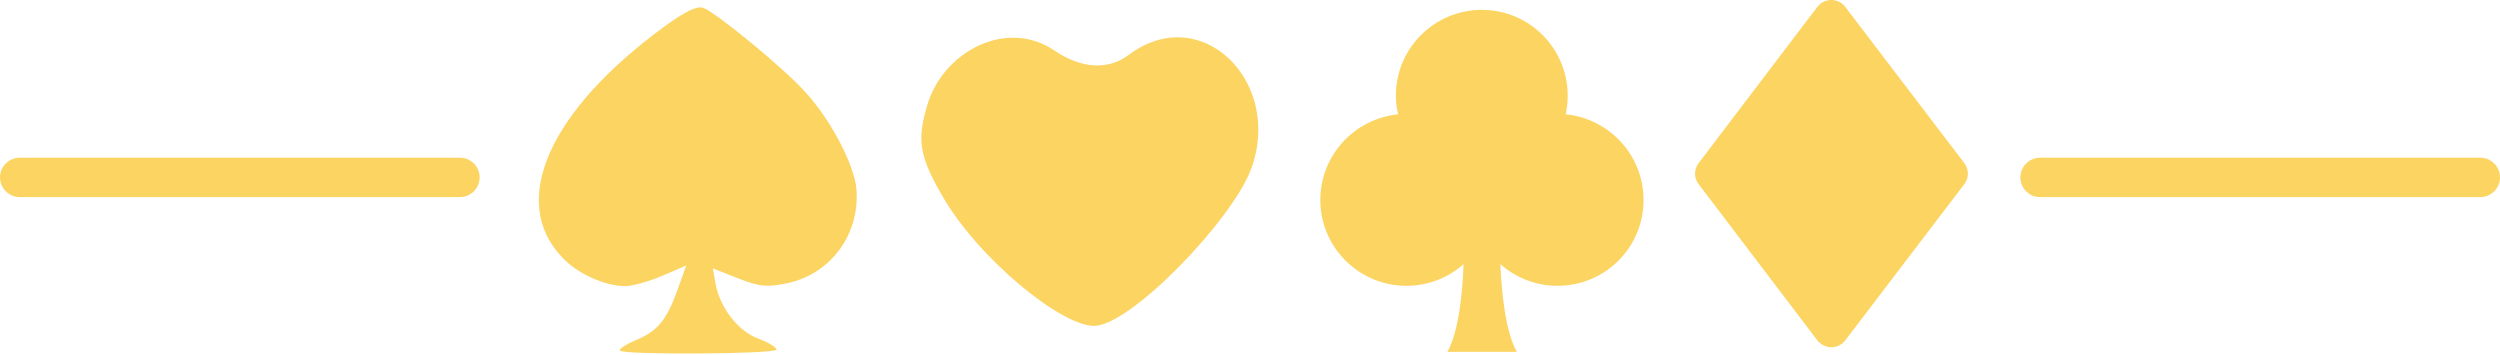
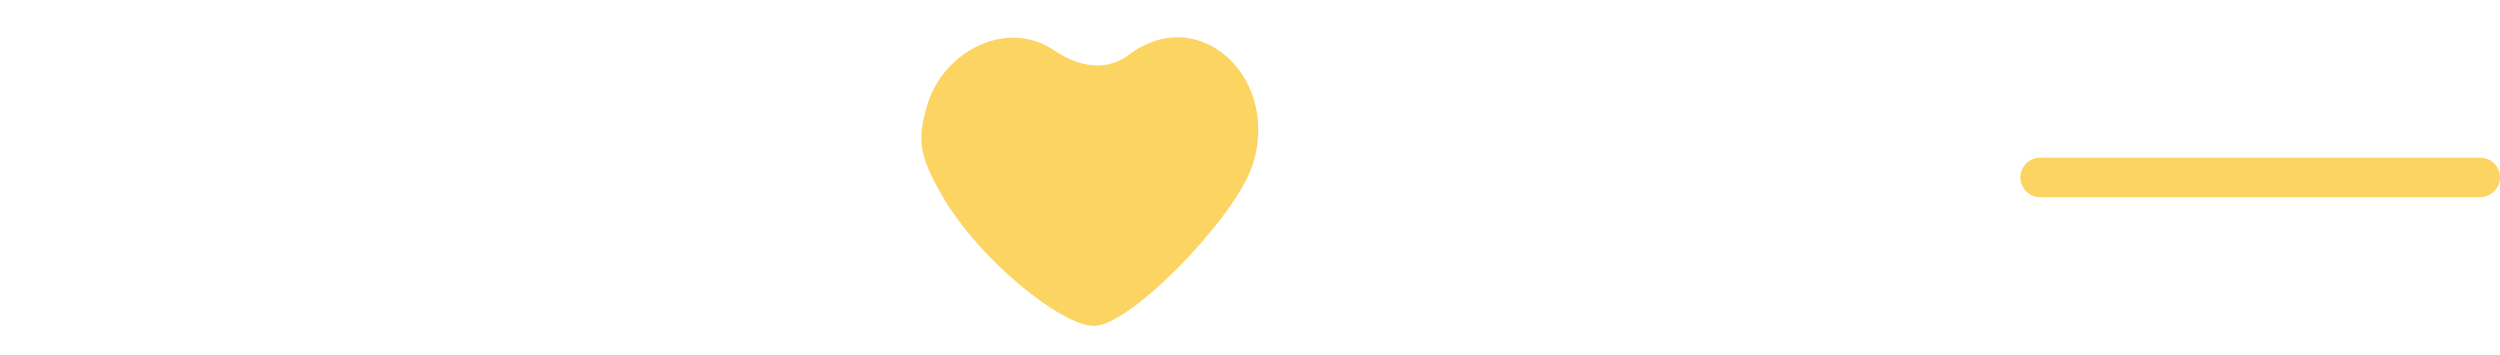
<svg xmlns="http://www.w3.org/2000/svg" version="1.2" viewBox="0 0 761 108" width="761" height="108">
  <title>Logo1</title>
  <style>
		.s0 { fill: #fcd462 } 
	</style>
  <g id="aces">
-     <path id="Layer" fill-rule="evenodd" class="s0" d="m474.1 87c-6.7 0-12.7-2.5-17.4-6.6 0.4 8.6 1.5 20.3 5 26.7h-21.1c3.5-6.4 4.6-18.1 4.9-26.7-4.6 4.1-10.7 6.6-17.4 6.6-14.4 0-26.2-11.7-26.2-26.1 0-13.6 10.4-24.8 23.7-26.1q-0.7-2.7-0.7-5.7c0-14.4 11.7-26.1 26.2-26.1 14.4 0 26.1 11.7 26.1 26.1q0 3-0.6 5.7c13.3 1.3 23.7 12.5 23.7 26.1 0 14.4-11.7 26.1-26.2 26.1z" />
    <path id="Layer" class="s0" d="m282.2 32.2c-3.1 10.5-2.3 15.4 4.5 27.2 11 19.3 36.3 39.8 46.3 39.8 11 0 41.6-31.7 47.7-47.4 10.2-26.7-15-51.7-37.1-35.1-6.7 5-14.9 3.9-22.6-1.3-14.7-10-34.1 0.4-38.8 16.8z" />
-     <path id="Layer" fill-rule="evenodd" class="s0" d="m517.1 56.1c-1.5-1.9-1.5-4.6 0-6.5l36.1-47.5c2.2-2.8 6.4-2.8 8.5 0l36.2 47.5c1.5 1.9 1.5 4.6 0 6.5l-36.2 47.5c-2.1 2.8-6.3 2.8-8.5 0z" />
-     <path id="Layer" class="s0" d="m202.2 8.1c-35 25.6-47.3 53.1-31.2 70.1 4.6 5.1 13.4 9 19.5 8.9 2 0 6.9-1.4 11-3.1l7.4-3.2-2.7 7.5c-3.3 9.2-6.1 12.6-12.8 15.3-2.8 1.2-5 2.6-4.7 3.1 0.6 1.4 48 1.1 47.7-0.3-0.2-0.8-2.6-2.2-5.5-3.3-6.2-2.2-11.8-9.5-13.1-16.8l-0.8-4.6 7.6 3c6.6 2.6 8.9 2.8 15.1 1.5 13.1-2.8 22.1-14.8 21-28.6-0.6-7.3-7.7-21-15.5-29.5-6.4-7.2-27.1-24.2-31.1-25.7-1.9-0.7-5.4 1-11.9 5.7z" />
  </g>
  <g id="bars">
-     <path id="l" class="s0" d="m0 54c0-3.3 2.7-6 6-6h134c3.3 0 6 2.7 6 6 0 3.3-2.7 6-6 6h-134c-3.3 0-6-2.7-6-6z" />
    <path id="r" class="s0" d="m615 54c0-3.3 2.7-6 6-6h134c3.3 0 6 2.7 6 6 0 3.3-2.7 6-6 6h-134c-3.3 0-6-2.7-6-6z" />
  </g>
</svg>